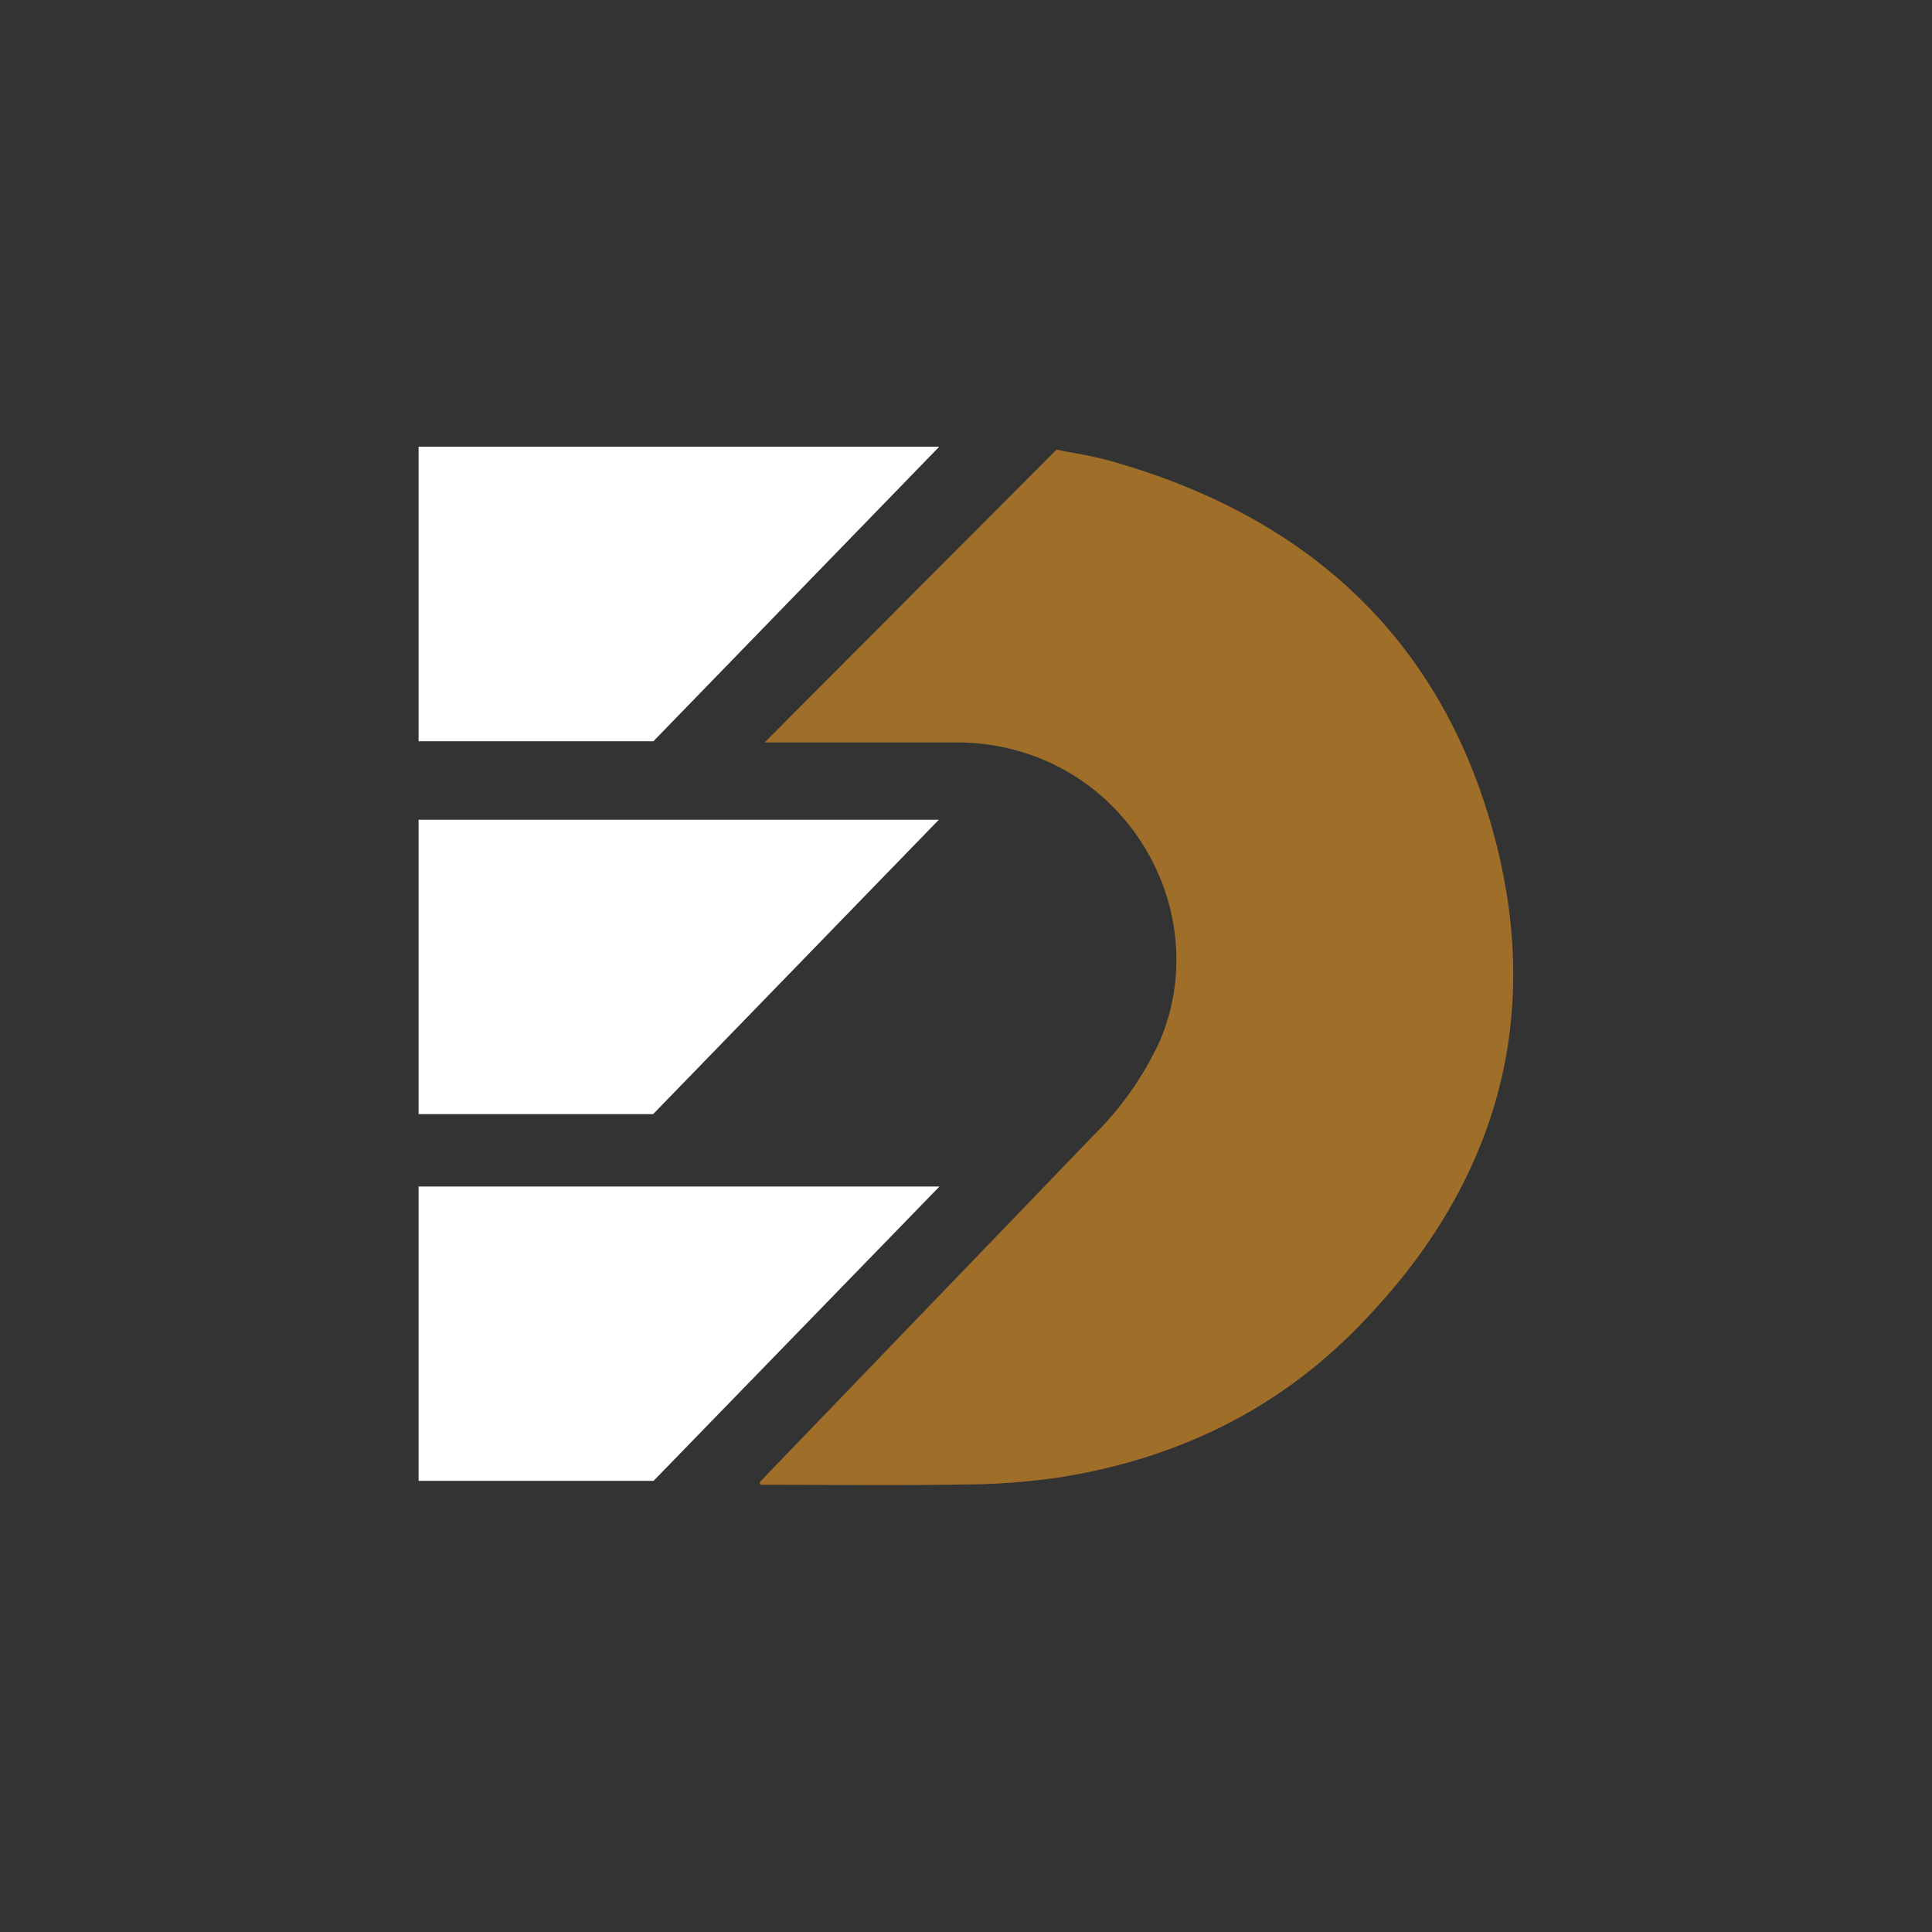
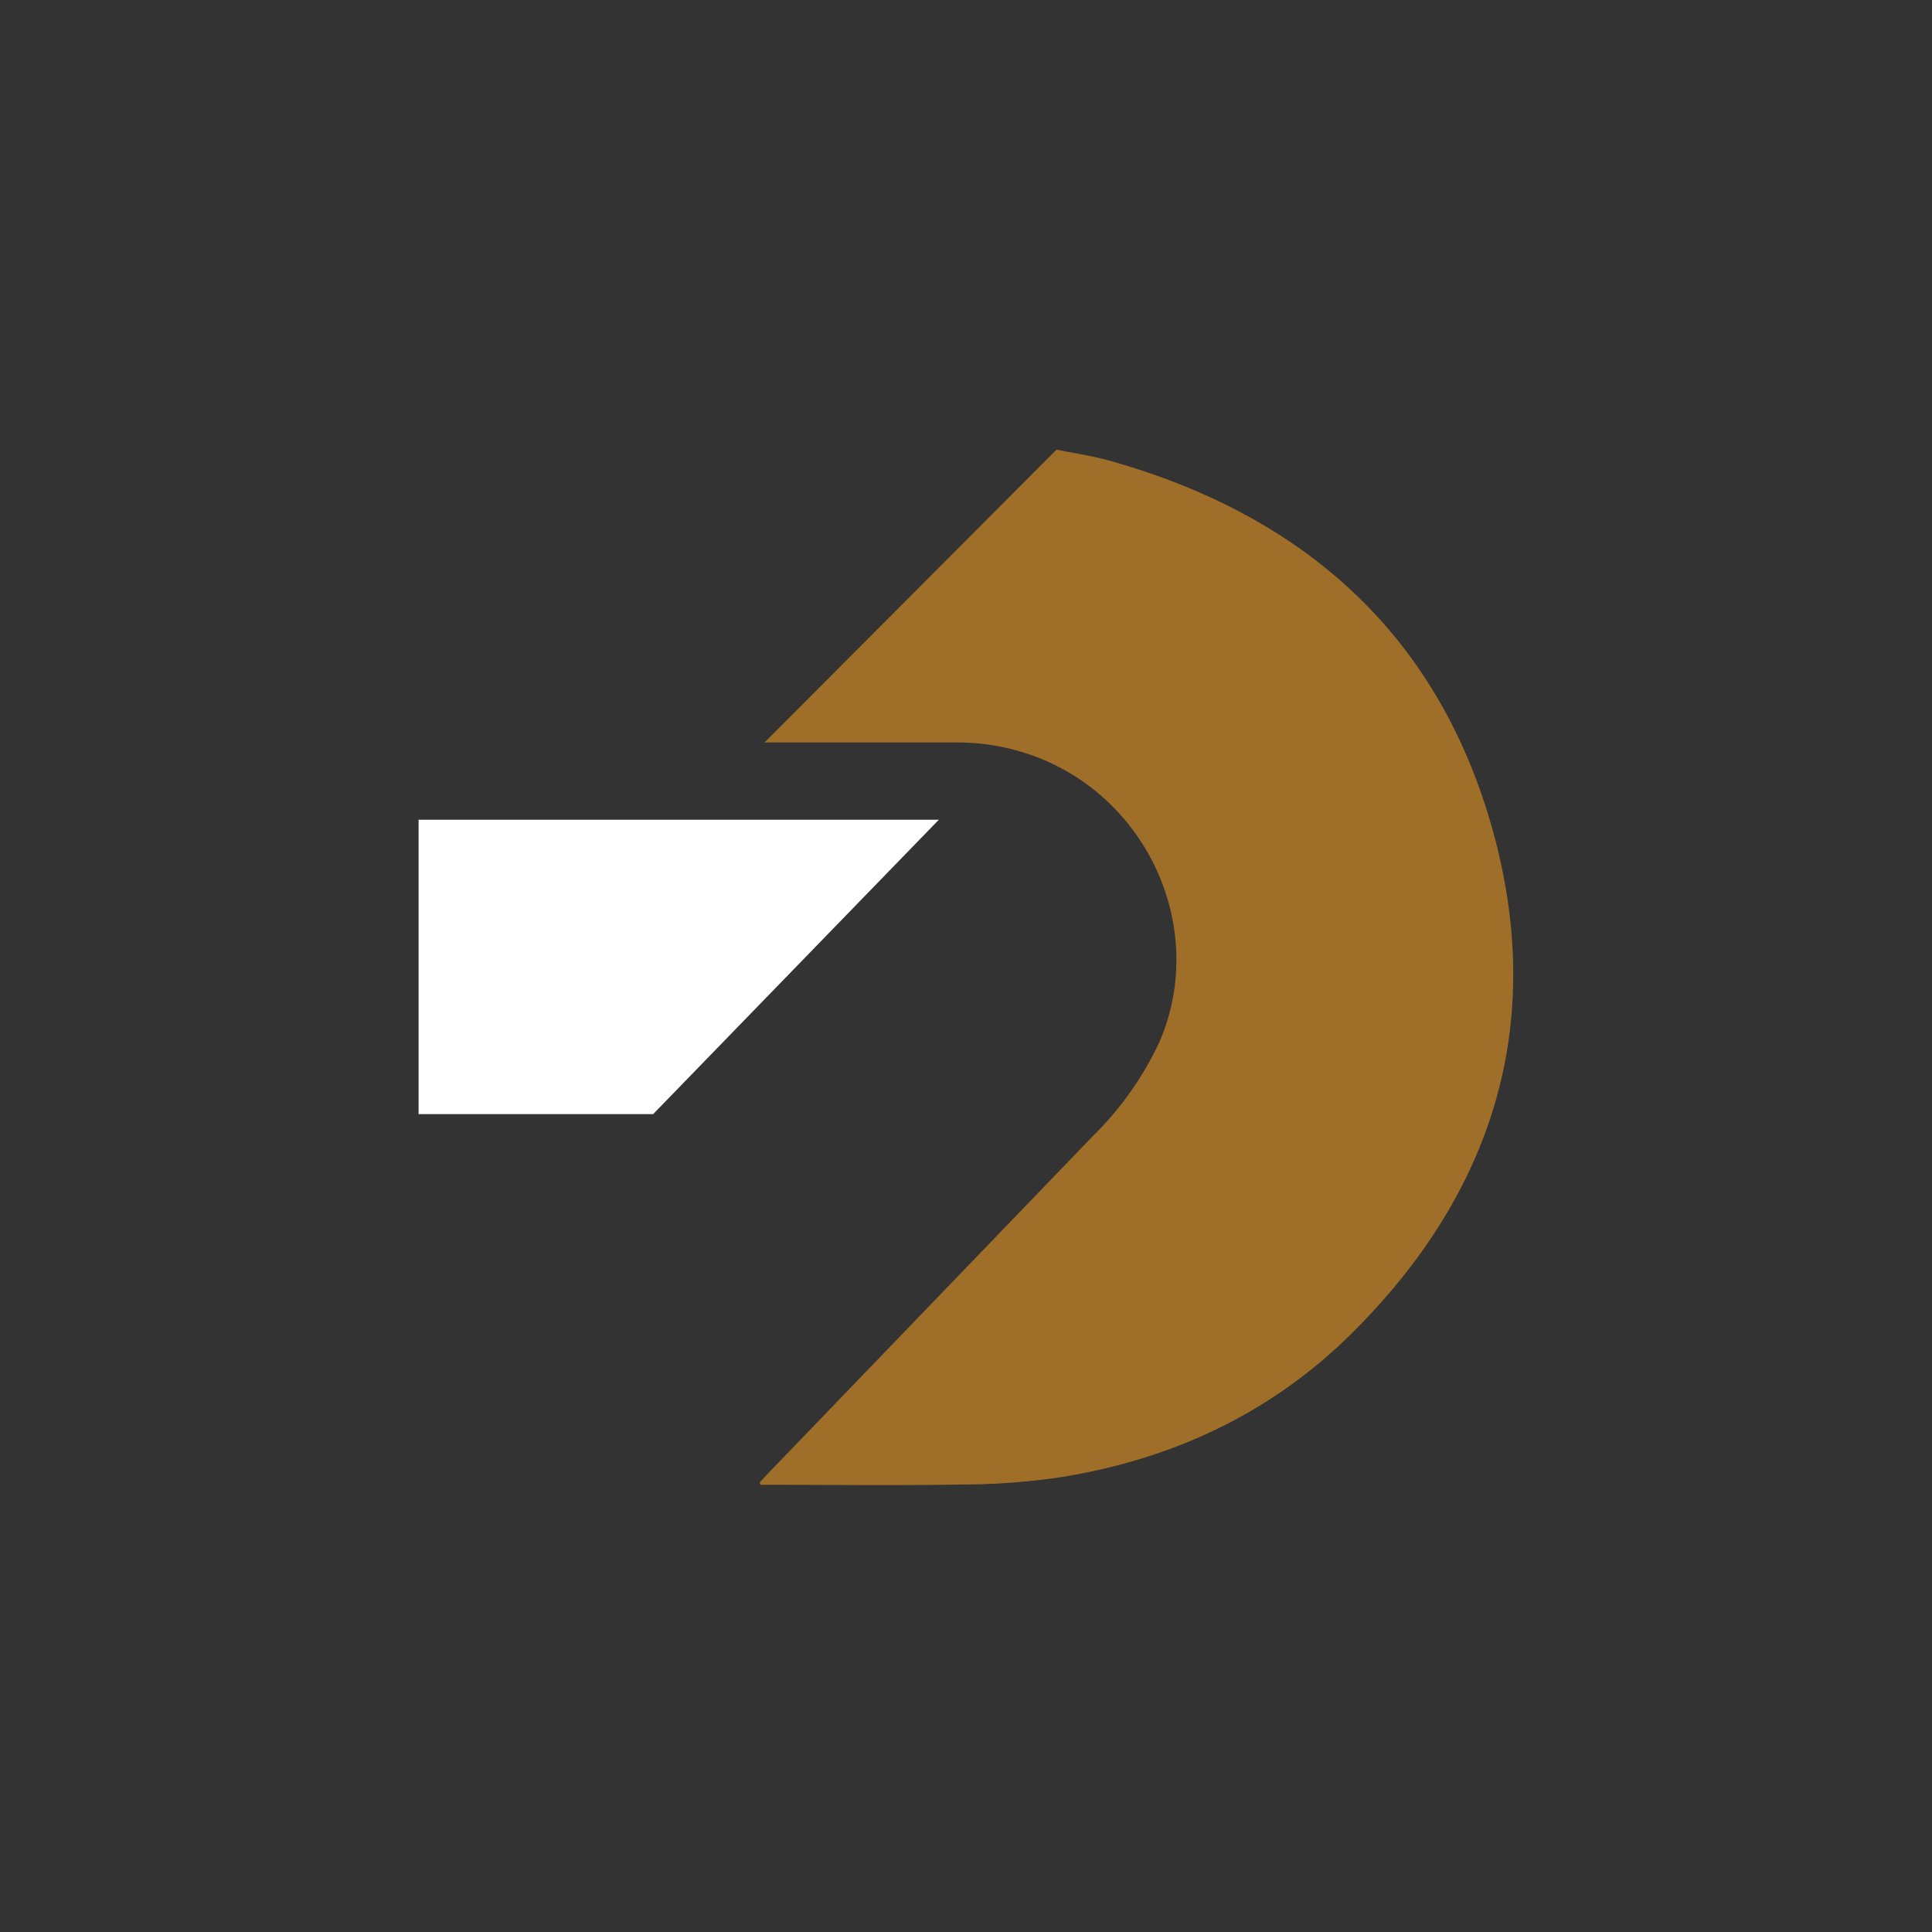
<svg xmlns="http://www.w3.org/2000/svg" id="Layer_1" data-name="Layer 1" viewBox="0 0 300 300">
  <rect x="0" y="0" width="300" height="300" fill="#333333" stroke="none" />
  <path d="M117.94,230.22c.5-.54,1-1.09,1.51-1.62q25.11-26.08,50.22-52.16A50.43,50.43,0,0,0,180,161.87c7.79-17.86-2.12-39.11-21-45a34.38,34.38,0,0,0-10.33-1.58c-9.43,0-18.85,0-28.28,0h-1.67l45.34-45.47c2.46.51,5.48.94,8.39,1.76,29.38,8.28,50.15,26.25,58.88,55.75,9.06,30.63,1,57.58-21.64,79.92-12.45,12.27-27.75,19.38-45,22.13a105,105,0,0,1-14.83,1.13c-10.19.17-20.38.05-30.58.05h-1.13Z" fill="#9f6f2a" />
-   <path d="M101.46,115.1H65V69.37h80.84Z" fill="#fff" />
-   <path d="M65,229.94v-45.7h80.88l-44.39,45.7Z" fill="#fff" />
  <path d="M101.42,173H65V127.29h80.78Z" fill="#fff" />
</svg>